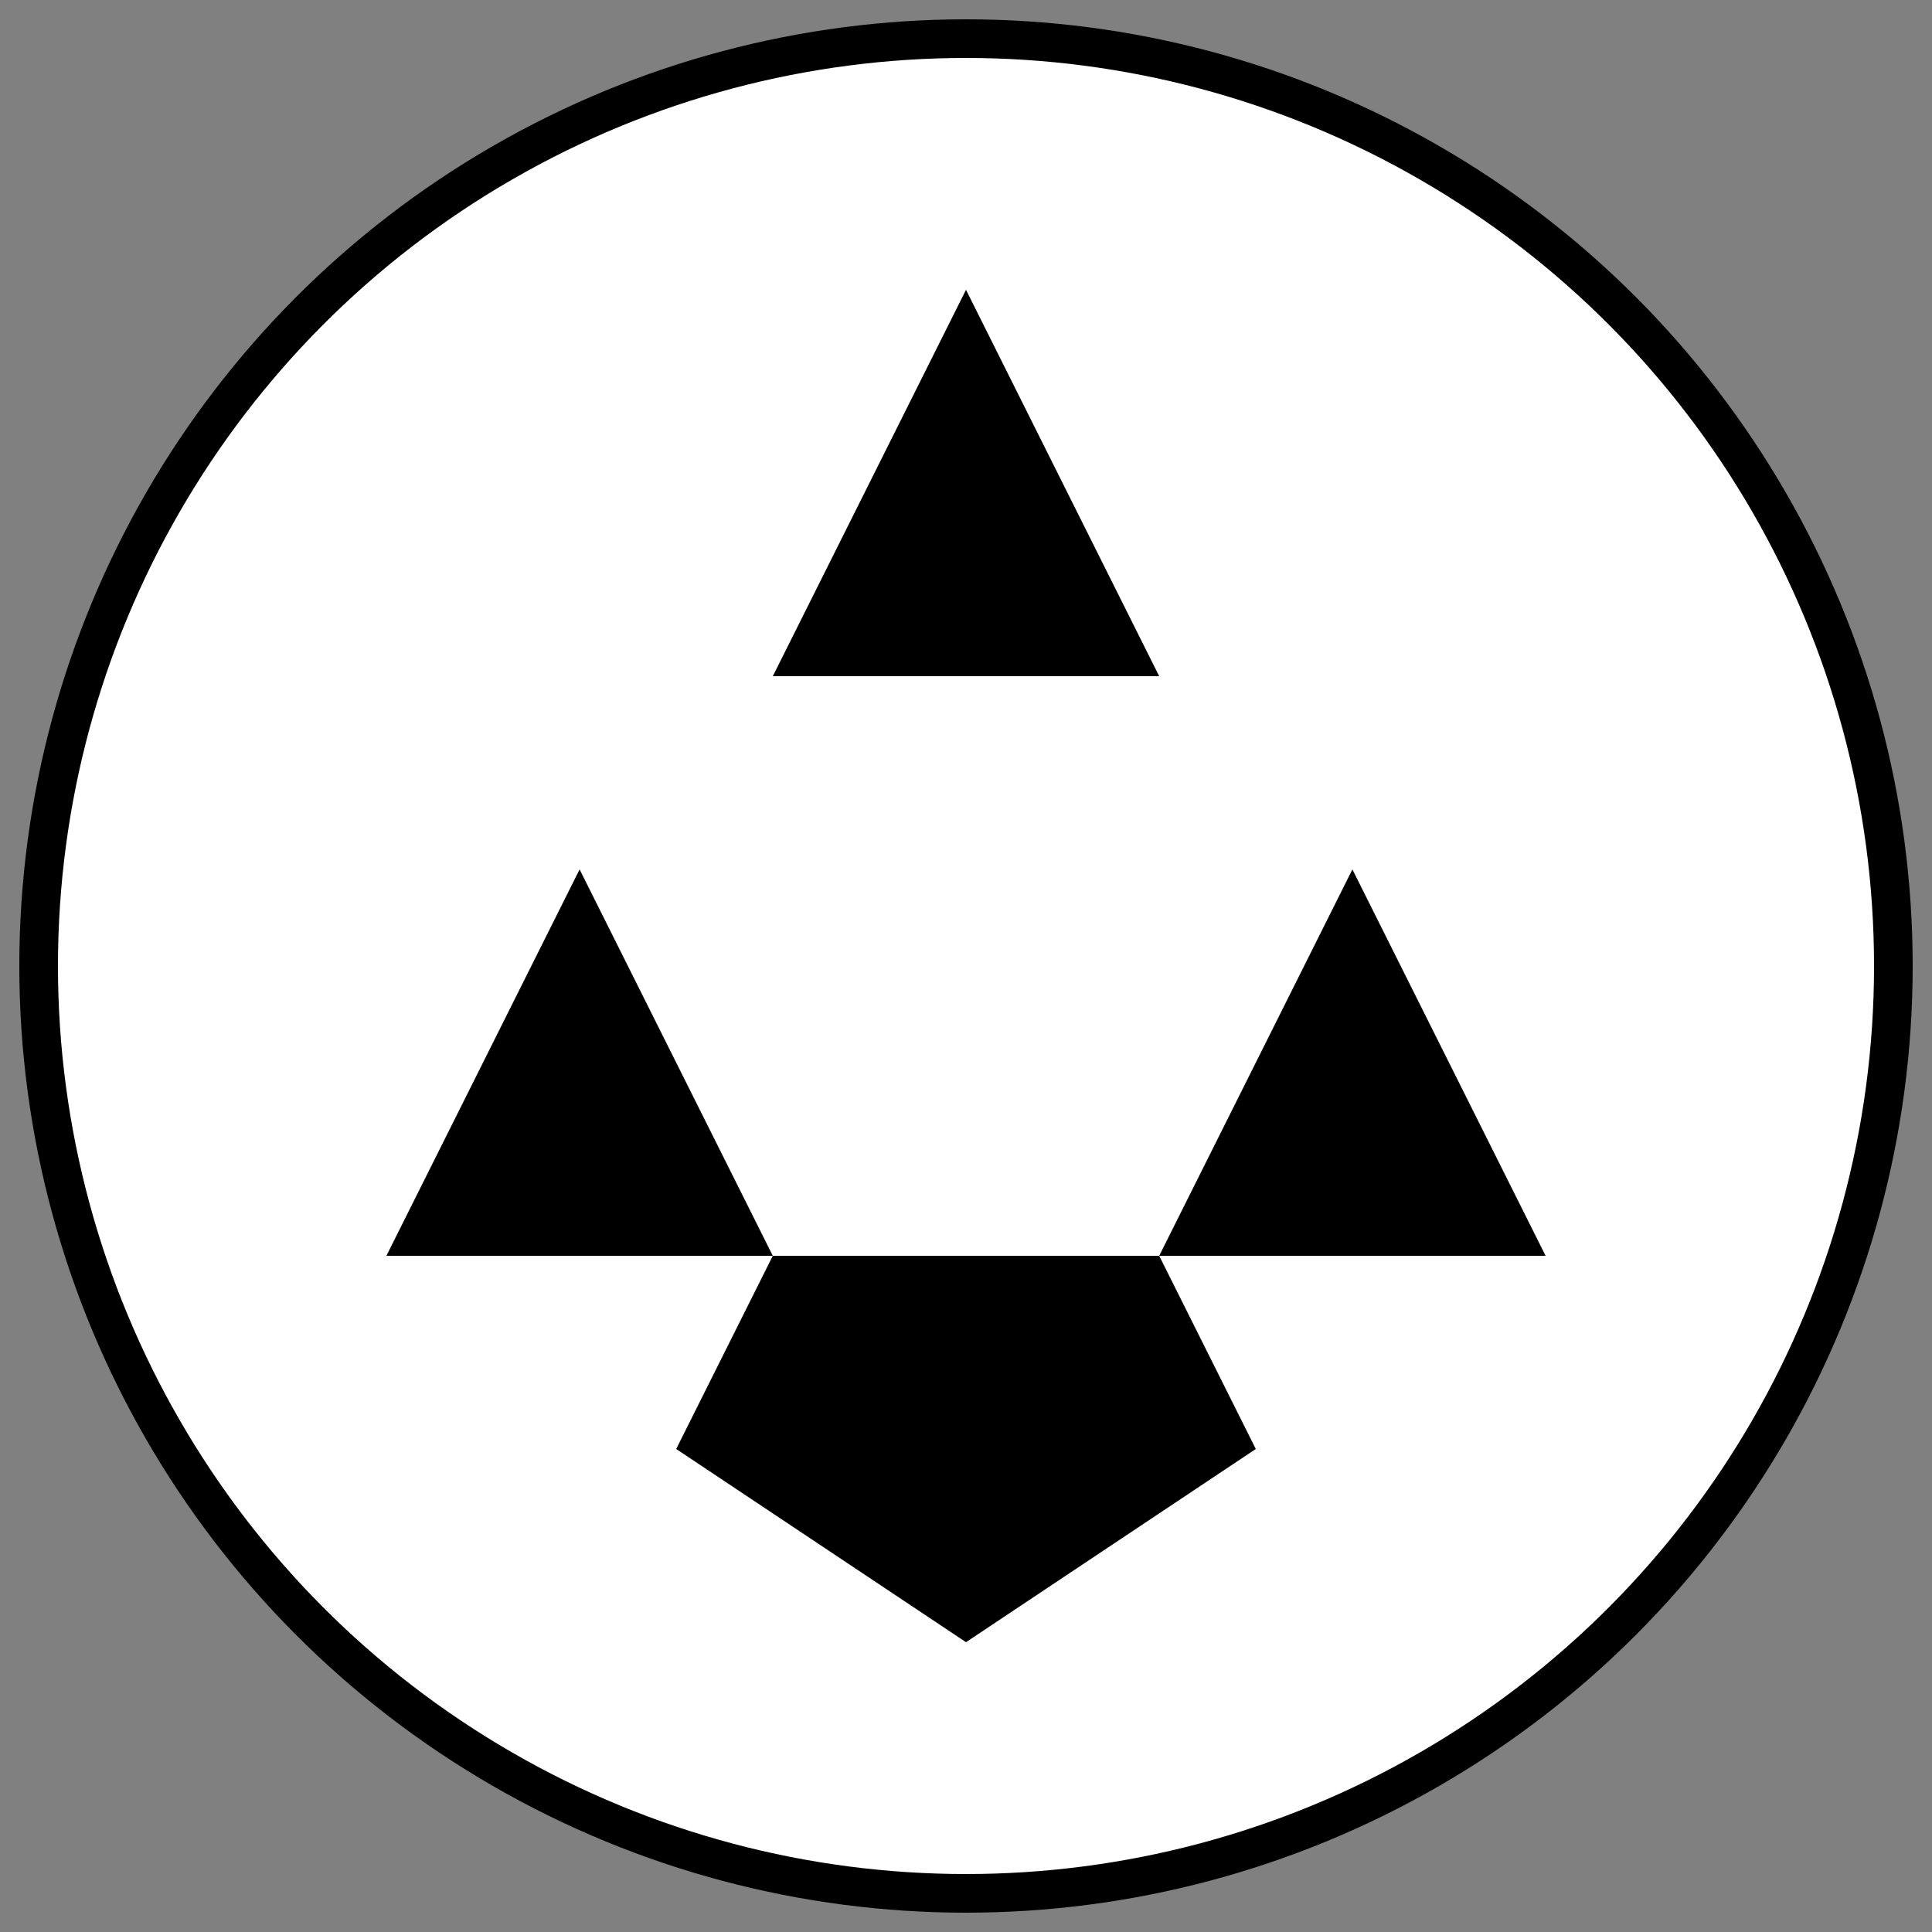
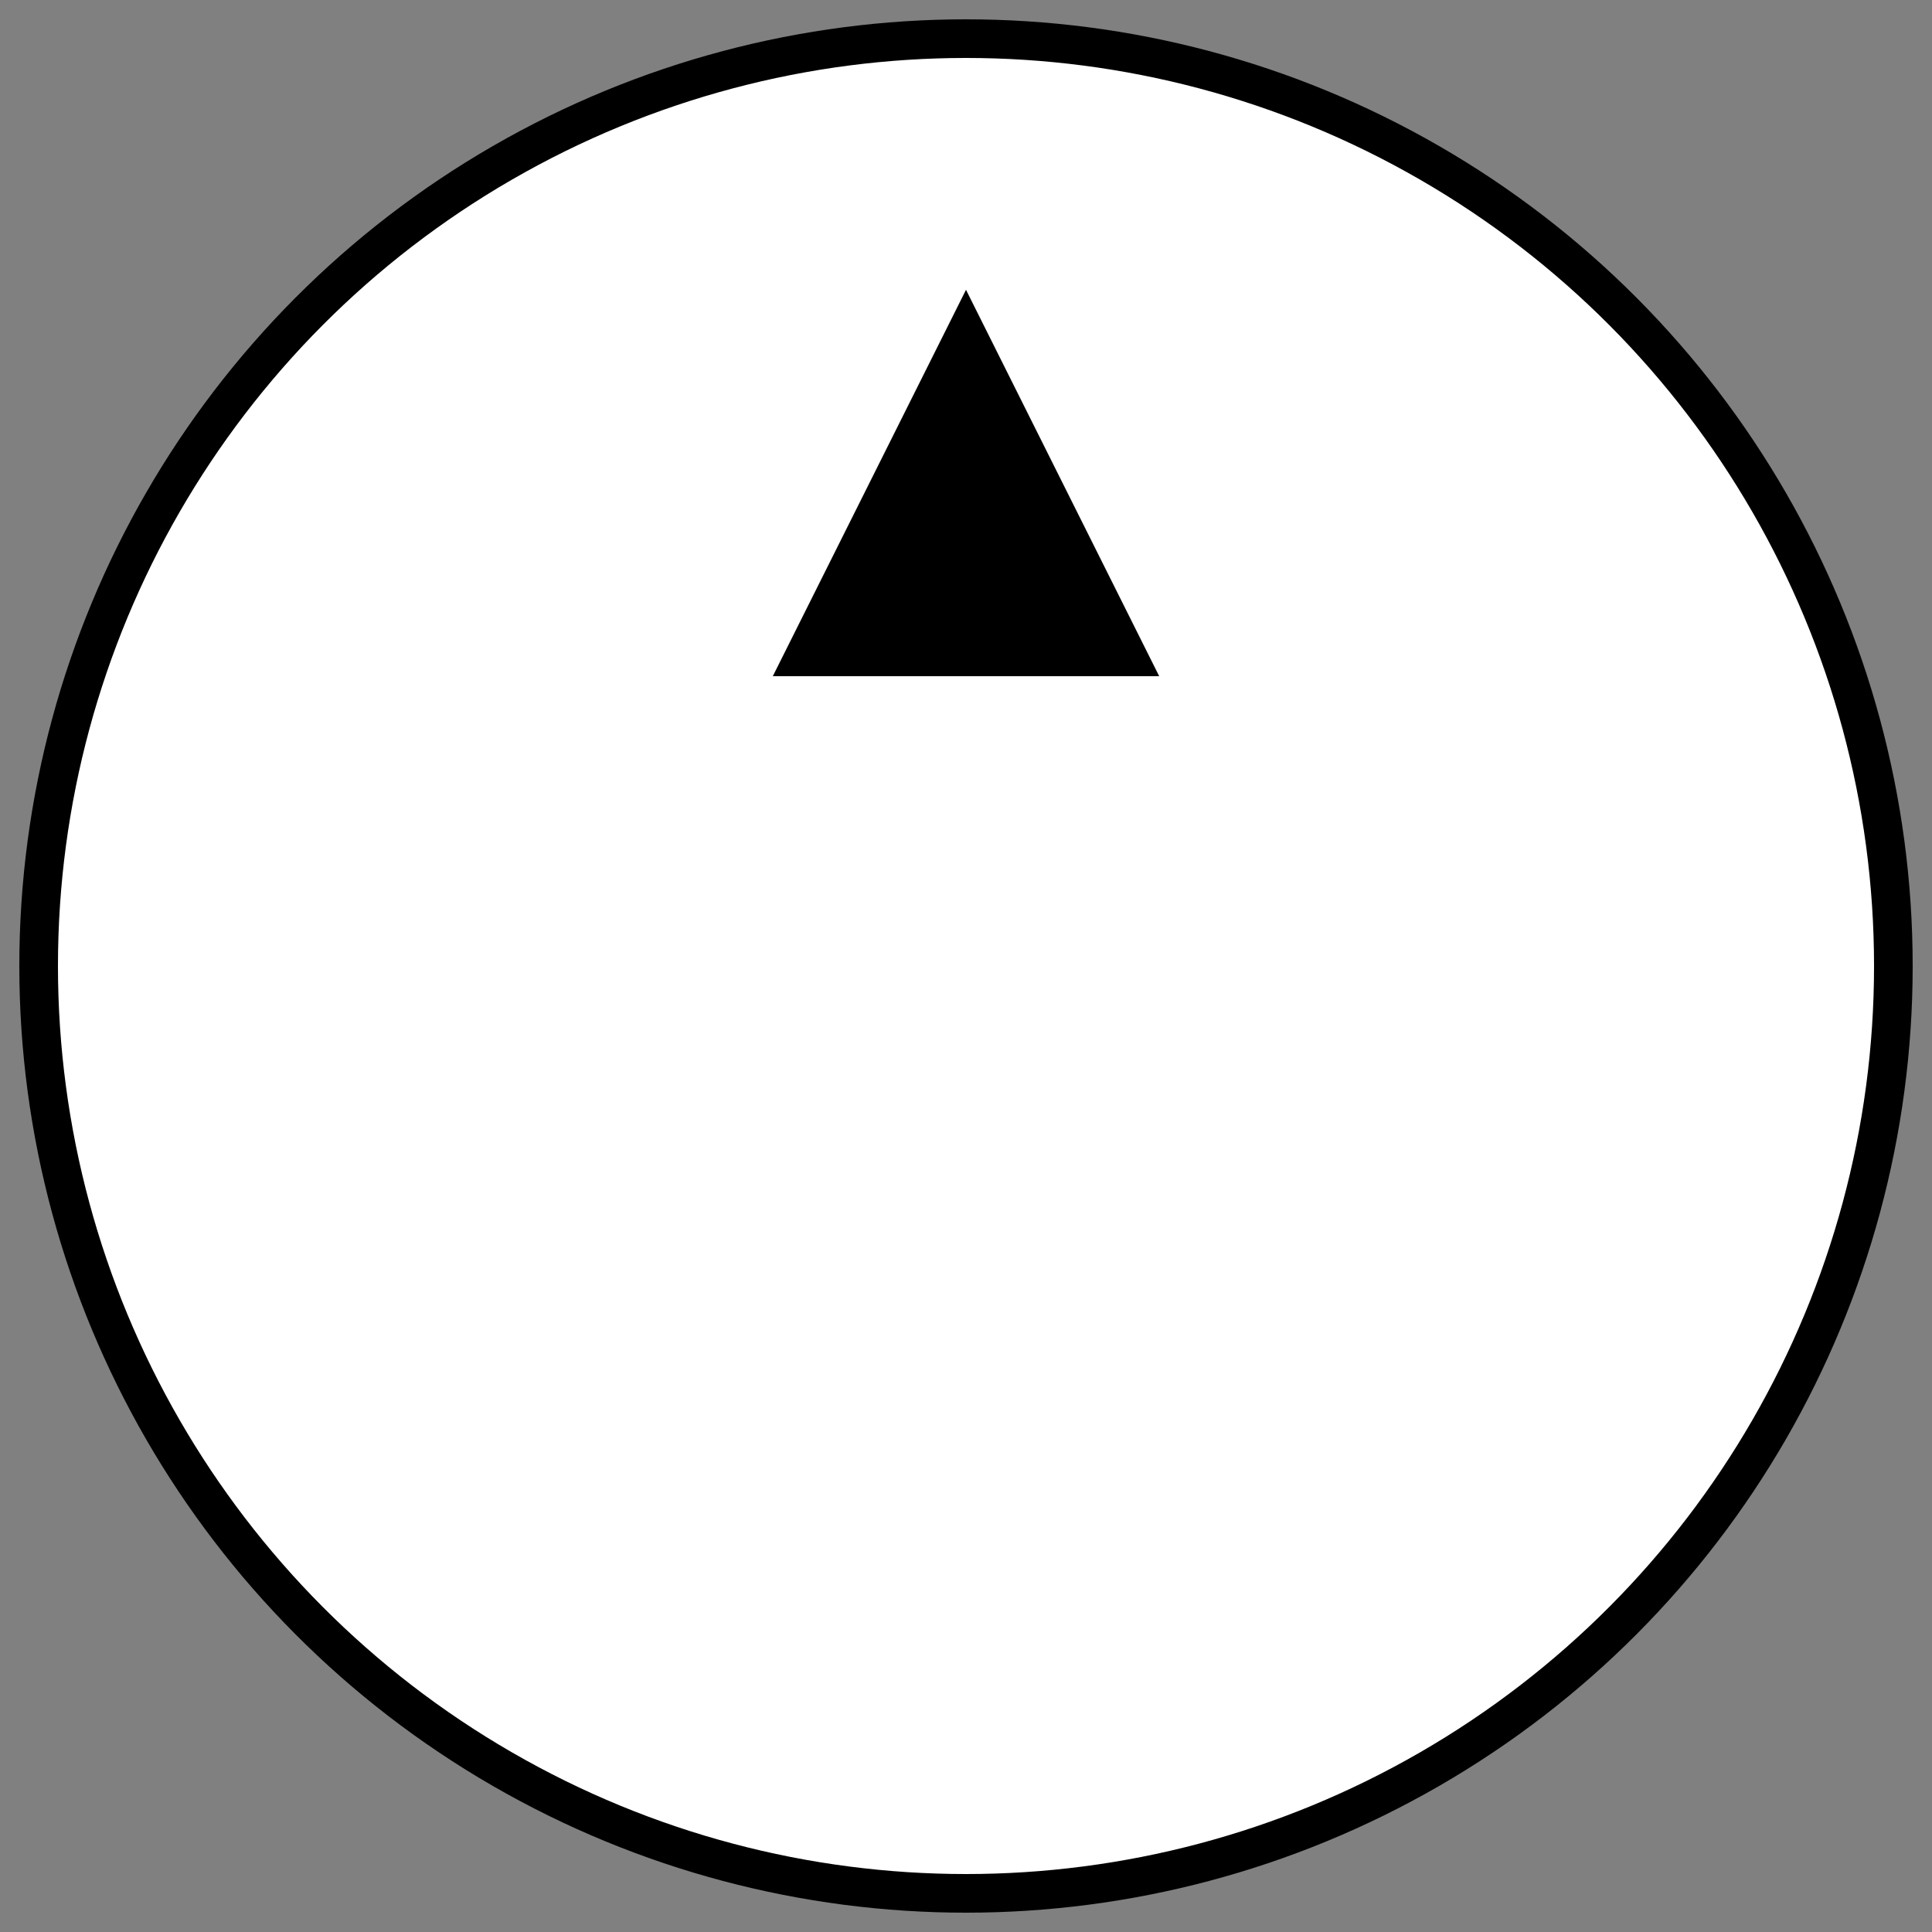
<svg xmlns="http://www.w3.org/2000/svg" viewBox="0 0 100 100">
  <rect x="0" y="0" width="100" height="100" fill="#808080" stroke="none" />
  <circle cx="50" cy="50" r="48" fill="#ffffff" stroke="#000000" stroke-width="2" />
  <g fill="#000000">
    <polygon points="50,15 40,35 60,35" />
-     <polygon points="30,45 20,65 40,65" />
-     <polygon points="70,45 60,65 80,65" />
-     <polygon points="35,75 50,85 65,75 60,65 40,65" />
  </g>
</svg>